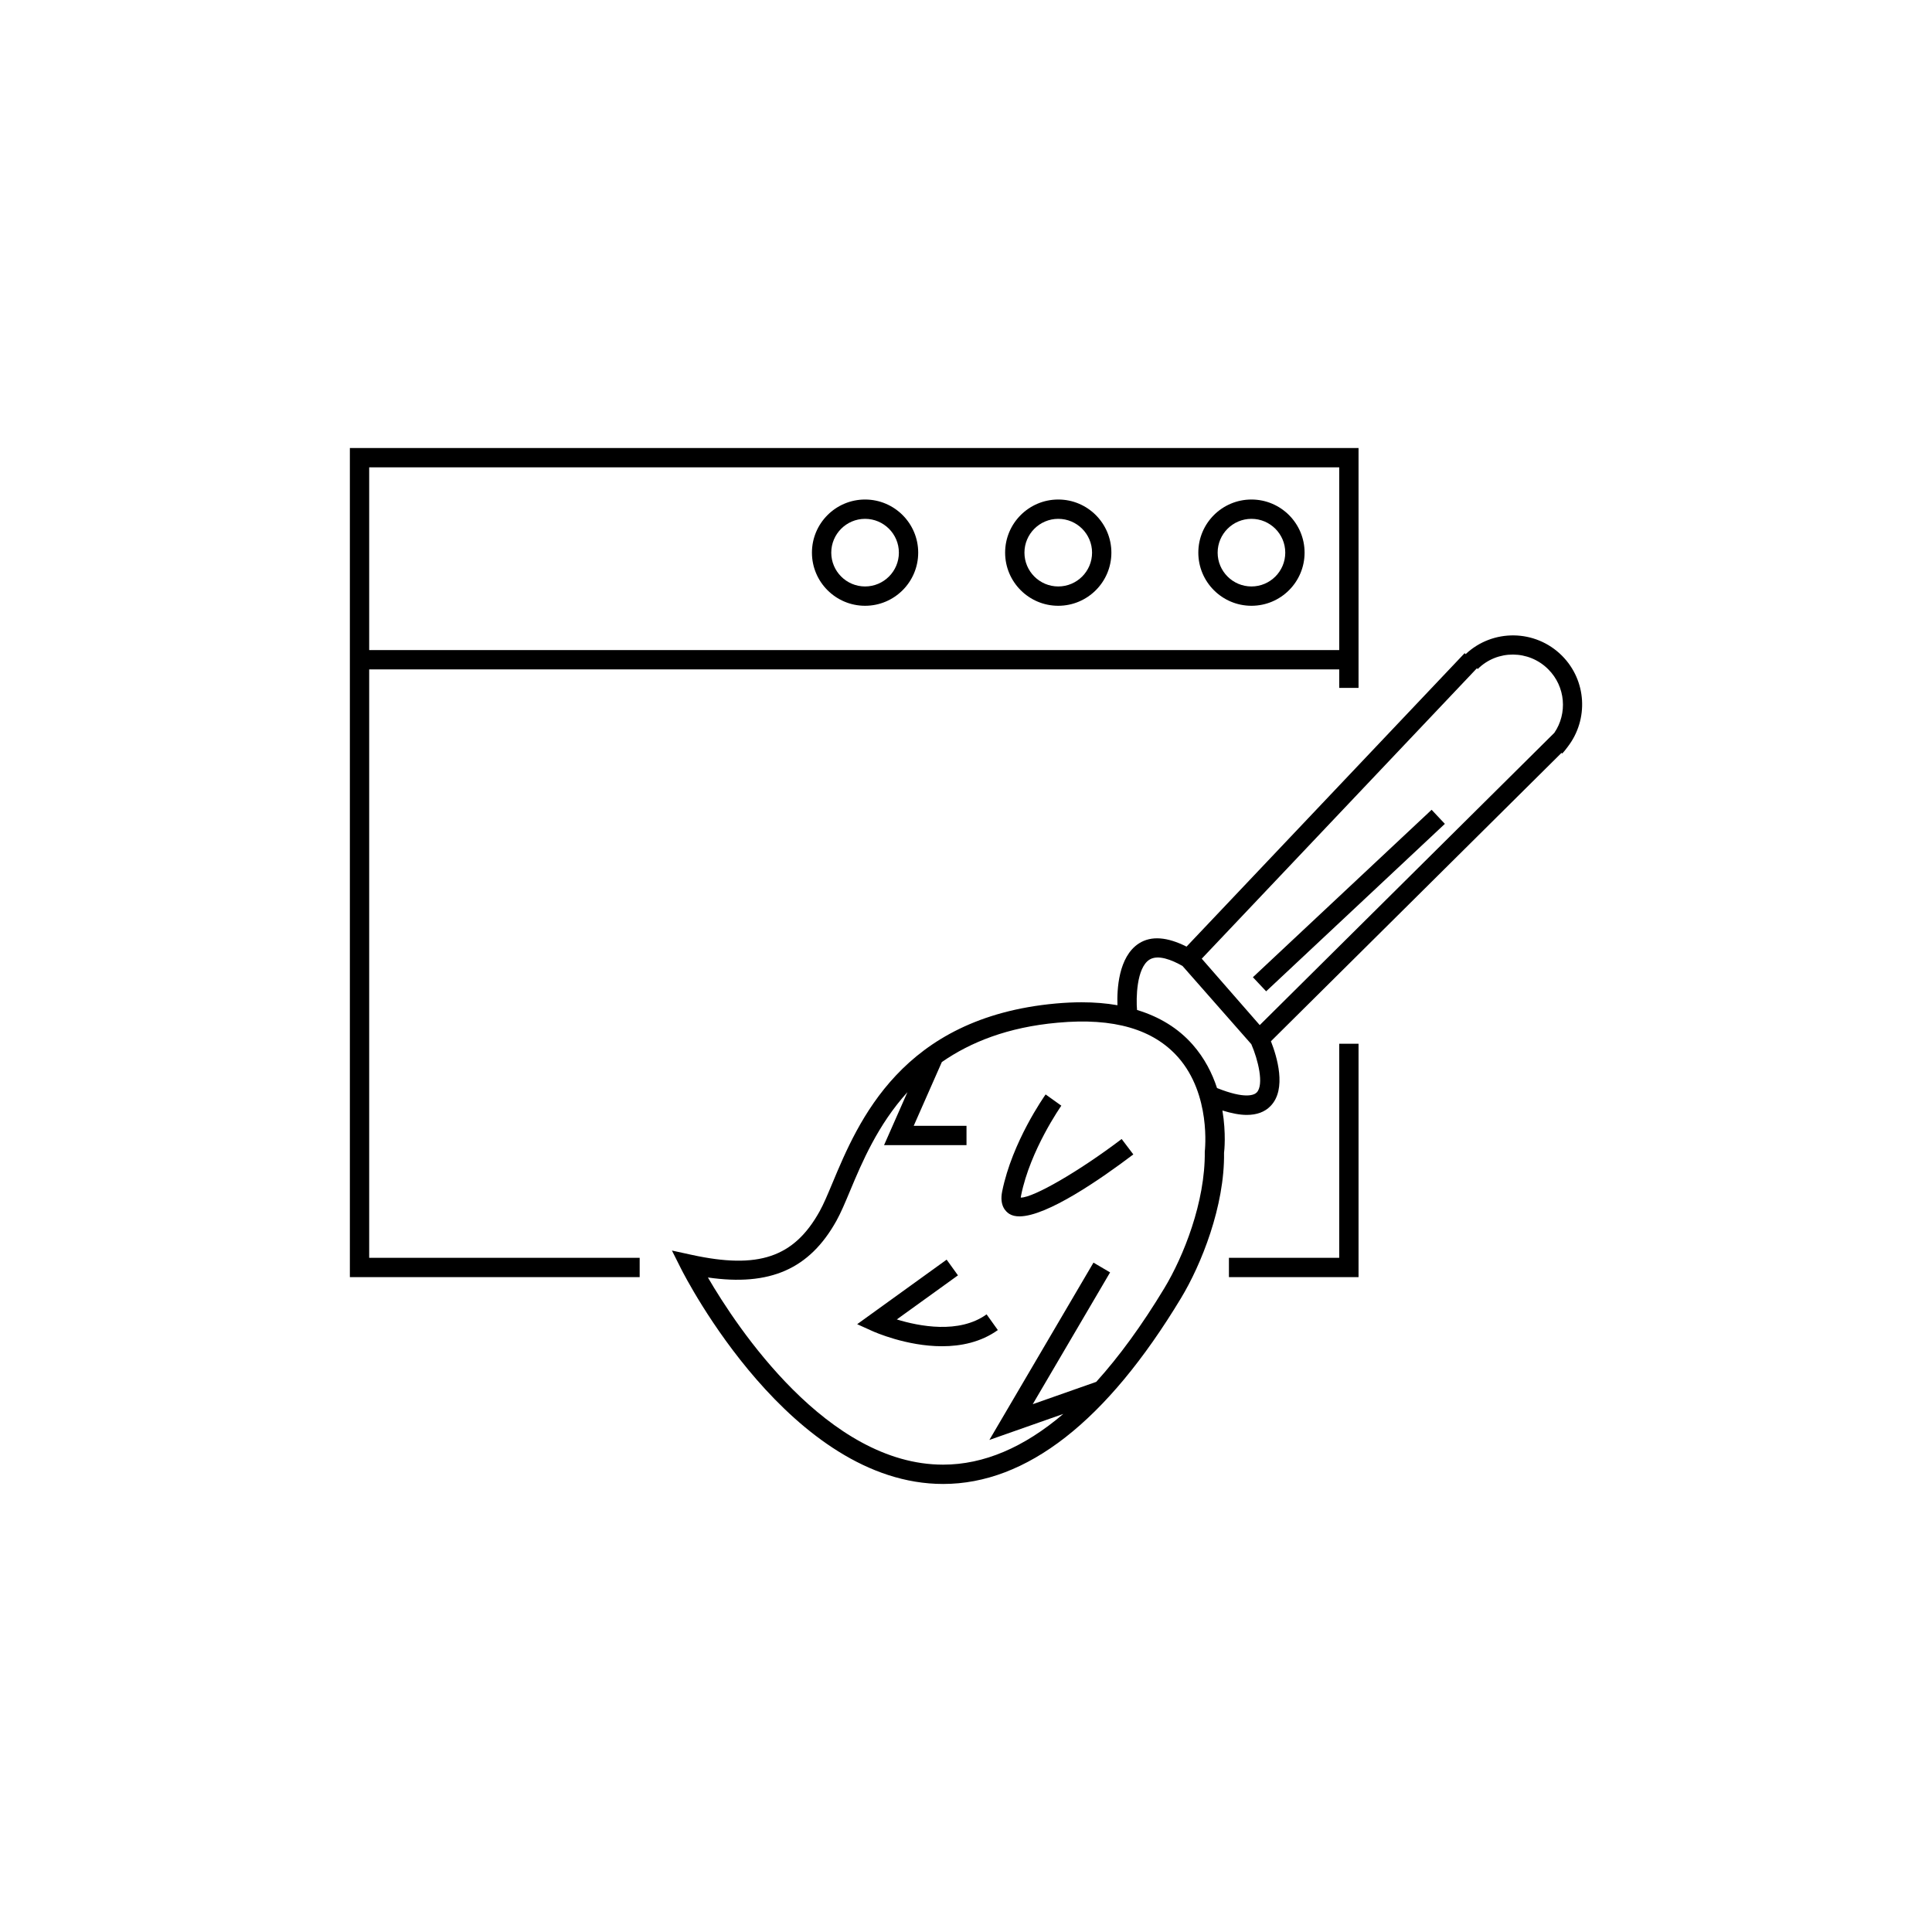
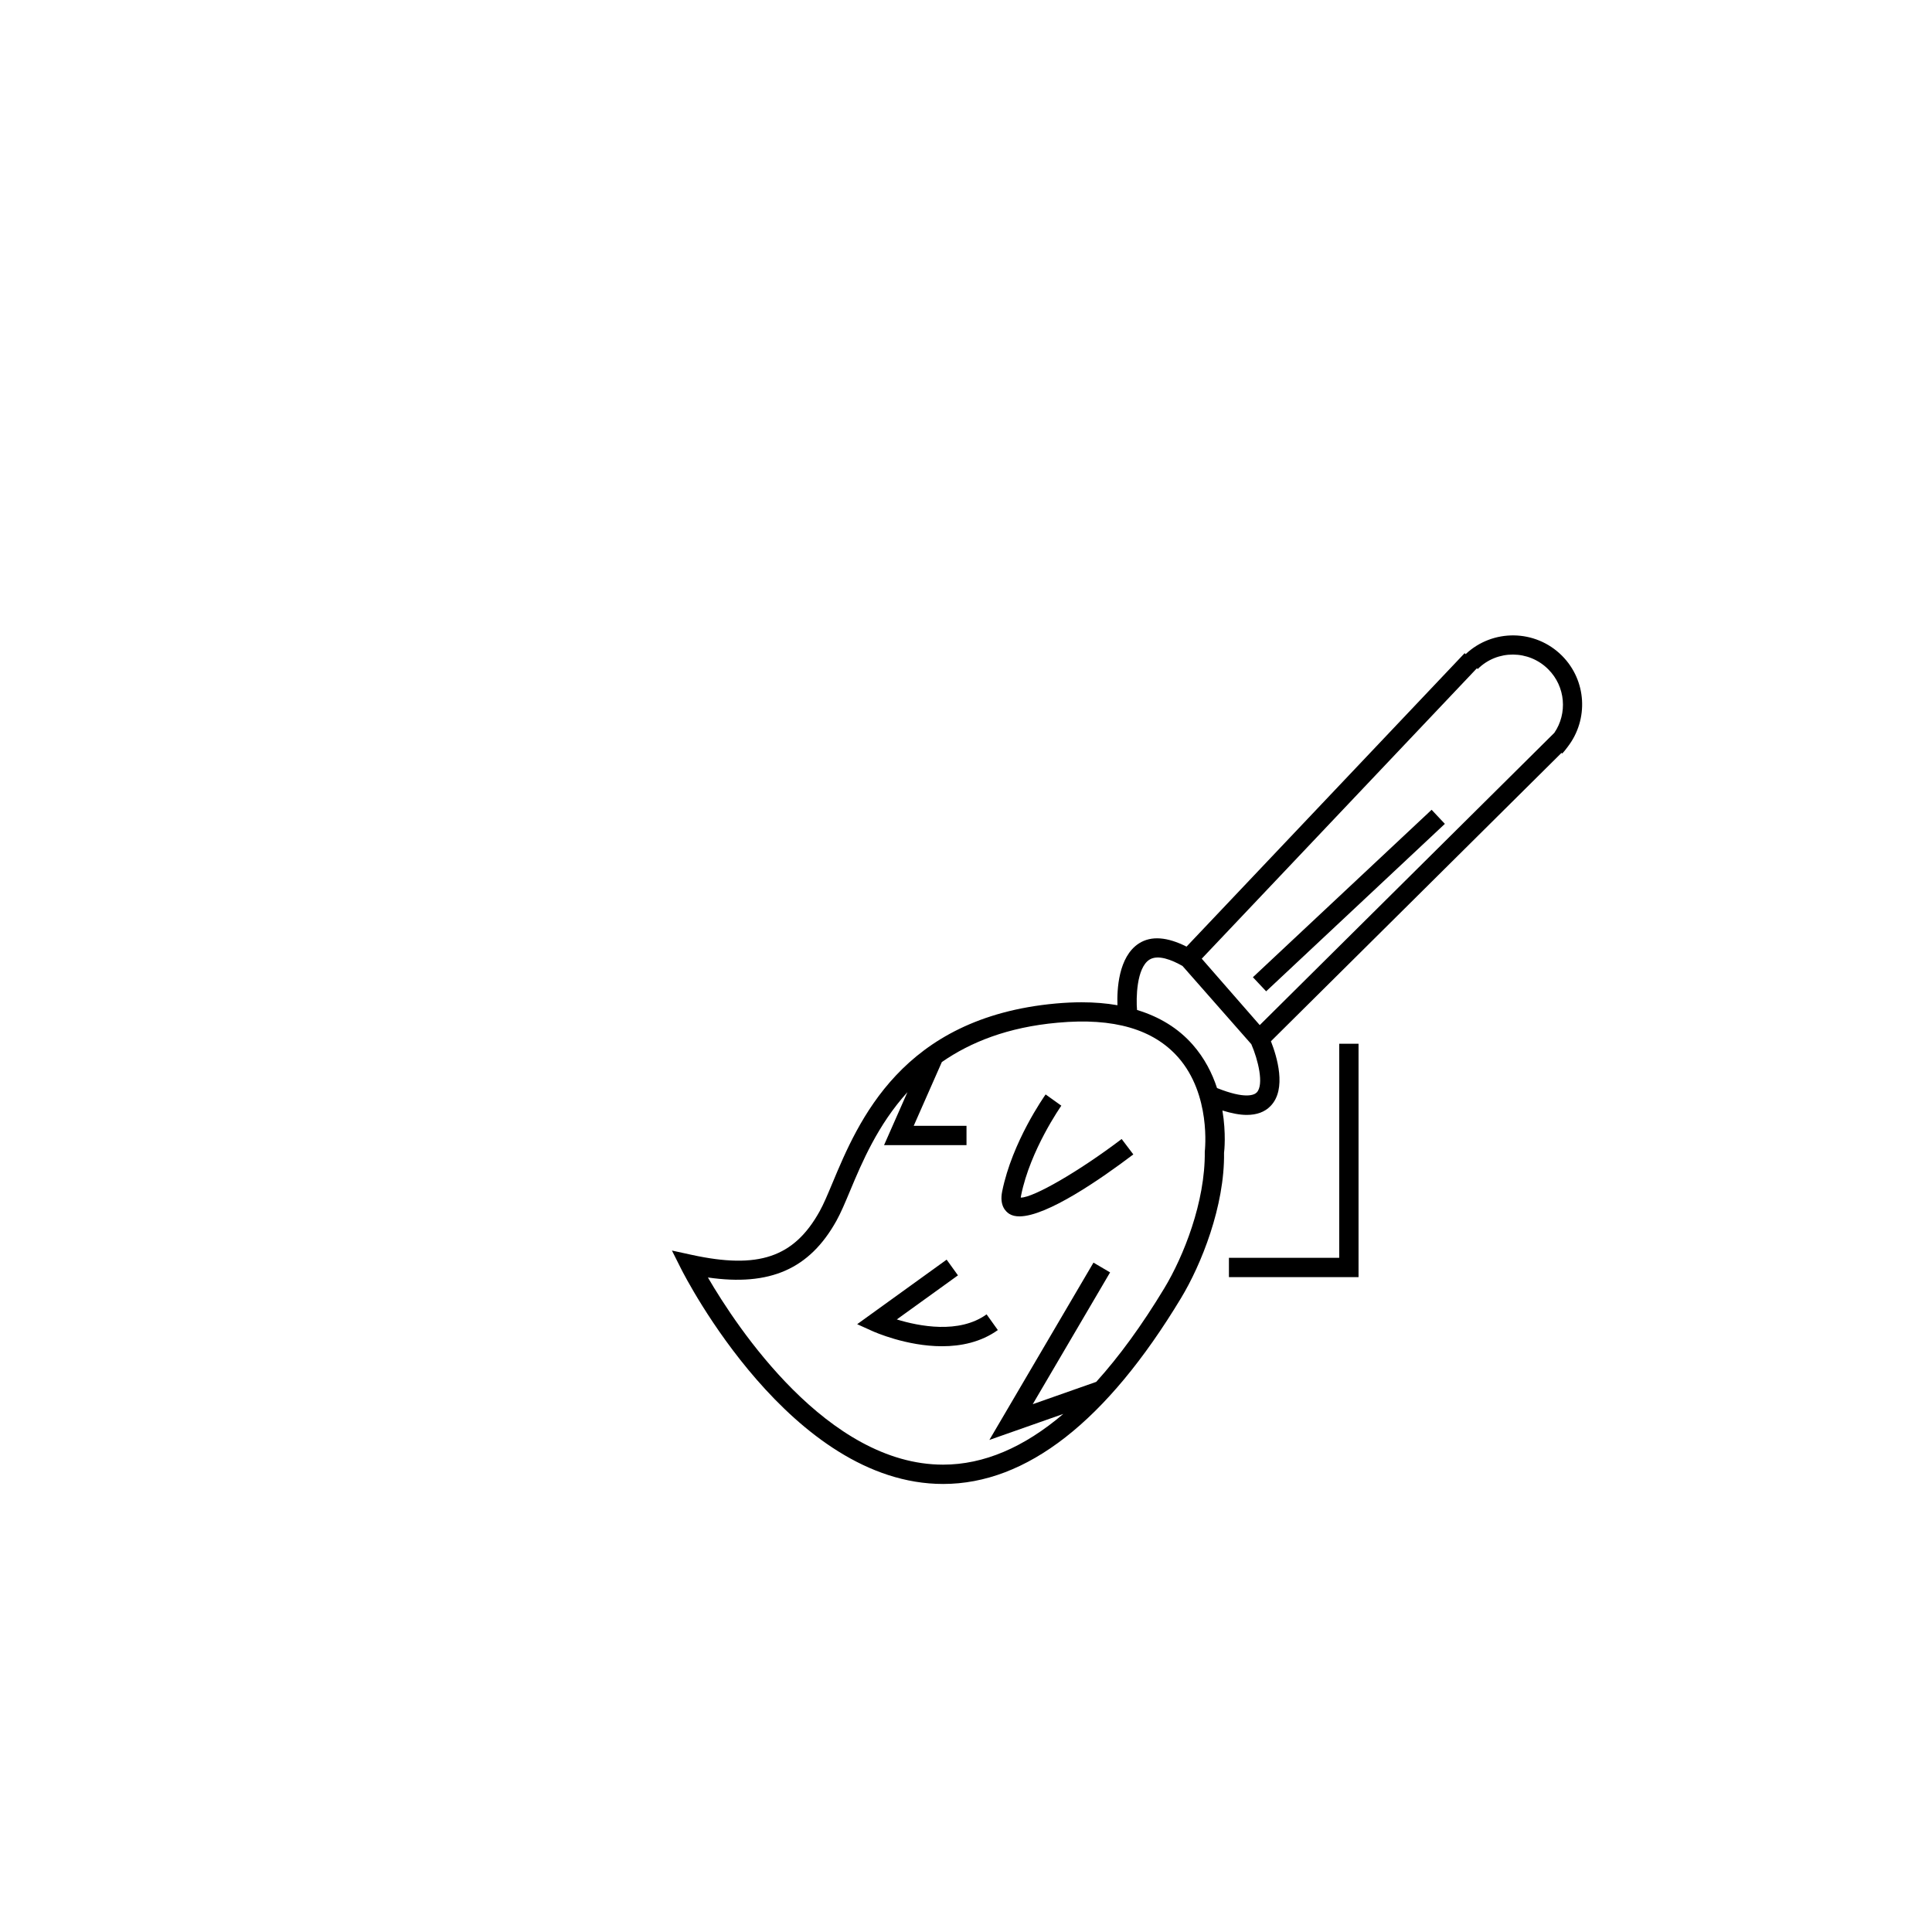
<svg xmlns="http://www.w3.org/2000/svg" version="1.1" id="Layer_1" x="0px" y="0px" width="100px" height="100px" viewBox="0 0 100 100" enable-background="new 0 0 100 100" xml:space="preserve">
  <g>
    <path d="M52.839,61.988c-0.002,0-0.004,0-0.006,0c0.002-0.028,0.008-0.067,0.019-0.116c0.474-2.358,2.067-4.617,2.082-4.642   l-0.813-0.582c-0.069,0.101-1.732,2.451-2.25,5.024c-0.143,0.718,0.172,1.033,0.373,1.16c0.143,0.088,0.316,0.127,0.521,0.127   c1.424,0,4.221-1.938,5.896-3.207l-0.604-0.797C55.85,60.63,53.497,61.988,52.839,61.988z M46.418,68.294l3.166-2.282l-0.586-0.813   l-4.631,3.341l0.784,0.354c0.104,0.047,1.765,0.787,3.61,0.787c0.979,0,2.008-0.209,2.887-0.837l-0.582-0.813   C49.639,69.057,47.569,68.646,46.418,68.294z M80.846,33.937c-1.375-1.374-3.586-1.396-4.984-0.079l-0.053-0.05L61.415,48.997   c-0.992-0.5-1.823-0.574-2.461-0.168c-1.072,0.688-1.144,2.407-1.115,3.201c-0.577-0.101-1.194-0.152-1.856-0.152   c-0.42,0-0.862,0.021-1.334,0.063c-7.979,0.727-10.226,6.096-11.566,9.303c-0.244,0.584-0.455,1.088-0.658,1.451   c-1.334,2.402-3.187,3.004-6.624,2.256l-1.022-0.223l0.47,0.936c0.229,0.455,5.686,11.146,13.567,11.146   c4.314,0,8.457-3.232,12.308-9.611c1.057-1.744,2.271-4.781,2.232-7.531c0.012-0.068,0.115-0.996-0.084-2.188   c0.475,0.146,0.896,0.228,1.258,0.228c0.523,0,0.934-0.151,1.232-0.459c0.857-0.877,0.324-2.584,0.021-3.354l15.041-14.926   l0.033,0.035c0.115-0.114,0.205-0.243,0.303-0.369v-0.001l0,0C82.227,37.23,82.13,35.223,80.846,33.937z M80.139,34.644   c0.896,0.896,0.998,2.286,0.312,3.288L65.204,53.059l-3.002-3.438l14.243-15.033l0.041,0.042   C77.491,33.625,79.13,33.631,80.139,34.644z M62.359,59.611c0.031,2.604-1.108,5.438-2.096,7.07   c-1.156,1.913-2.332,3.528-3.522,4.844l-3.287,1.156l4.004-6.822l-0.86-0.506l-5.388,9.178l3.826-1.346   c-2.039,1.737-4.119,2.625-6.223,2.625c-5.986,0-10.677-7.123-12.172-9.688c3.207,0.465,5.262-0.433,6.654-2.938   c0.229-0.412,0.451-0.939,0.707-1.553c0.613-1.465,1.433-3.41,2.966-5.1l-1.209,2.74h4.267v-1h-2.732l1.455-3.299   c1.479-1.027,3.407-1.805,5.991-2.037c2.93-0.271,4.963,0.35,6.236,1.785C62.691,56.661,62.368,59.518,62.359,59.611z    M65.048,56.546c-0.131,0.134-0.598,0.354-2.055-0.229c-0.248-0.76-0.644-1.549-1.265-2.252c-0.74-0.84-1.707-1.434-2.875-1.789   c-0.052-0.588-0.033-2.175,0.642-2.604c0.442-0.278,1.162,0.014,1.711,0.326l3.562,4.049   C65.118,54.848,65.436,56.148,65.048,56.546z M74.1,41.914l0.686,0.729l-9.25,8.667l-0.686-0.729L74.1,41.914z M69.318,65.105   h-5.709v1h6.709V54.023h-1V65.105z" />
-     <path d="M70.318,35.606v-0.957v-11.46H18.109v11.46v31.456h15v-1h-14V34.649h50.209v0.957H70.318z M19.109,33.649v-9.46h50.209   v9.46H19.109z M64.775,25.855c-1.518,0-2.75,1.232-2.75,2.75s1.232,2.75,2.75,2.75c1.519,0,2.75-1.232,2.75-2.75   C67.525,27.089,66.294,25.855,64.775,25.855z M64.775,30.355c-0.965,0-1.75-0.785-1.75-1.75s0.785-1.75,1.75-1.75   c0.966,0,1.75,0.785,1.75,1.75S65.741,30.355,64.775,30.355z M54.775,25.855c-1.518,0-2.75,1.232-2.75,2.75s1.232,2.75,2.75,2.75   c1.519,0,2.75-1.232,2.75-2.75C57.525,27.089,56.294,25.855,54.775,25.855z M54.775,30.355c-0.965,0-1.75-0.785-1.75-1.75   s0.785-1.75,1.75-1.75c0.966,0,1.75,0.785,1.75,1.75S55.741,30.355,54.775,30.355z M44.776,25.855c-1.517,0-2.75,1.232-2.75,2.75   s1.233,2.75,2.75,2.75c1.518,0,2.75-1.232,2.75-2.75C47.526,27.089,46.293,25.855,44.776,25.855z M44.776,30.355   c-0.965,0-1.75-0.785-1.75-1.75s0.785-1.75,1.75-1.75c0.965,0,1.75,0.785,1.75,1.75S45.741,30.355,44.776,30.355z" />
  </g>
</svg>